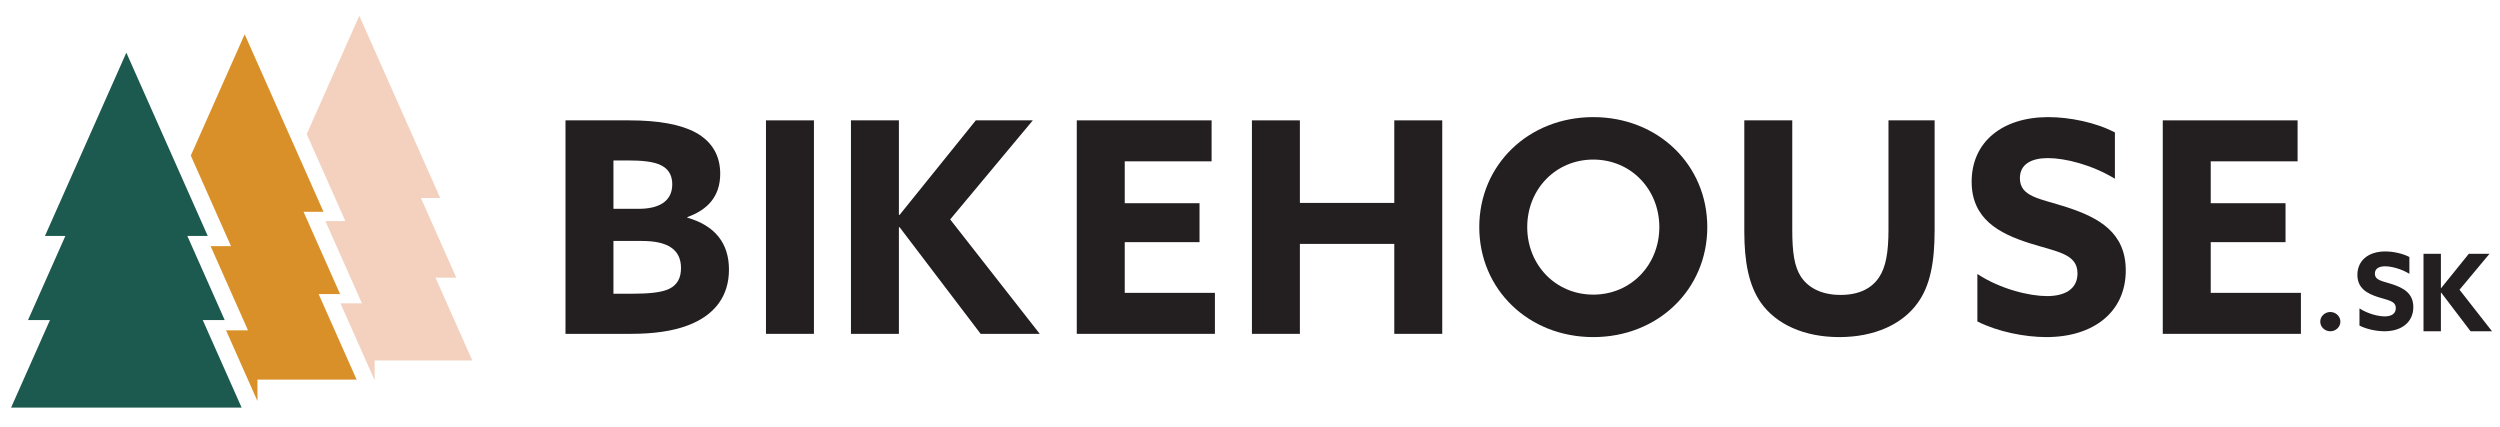
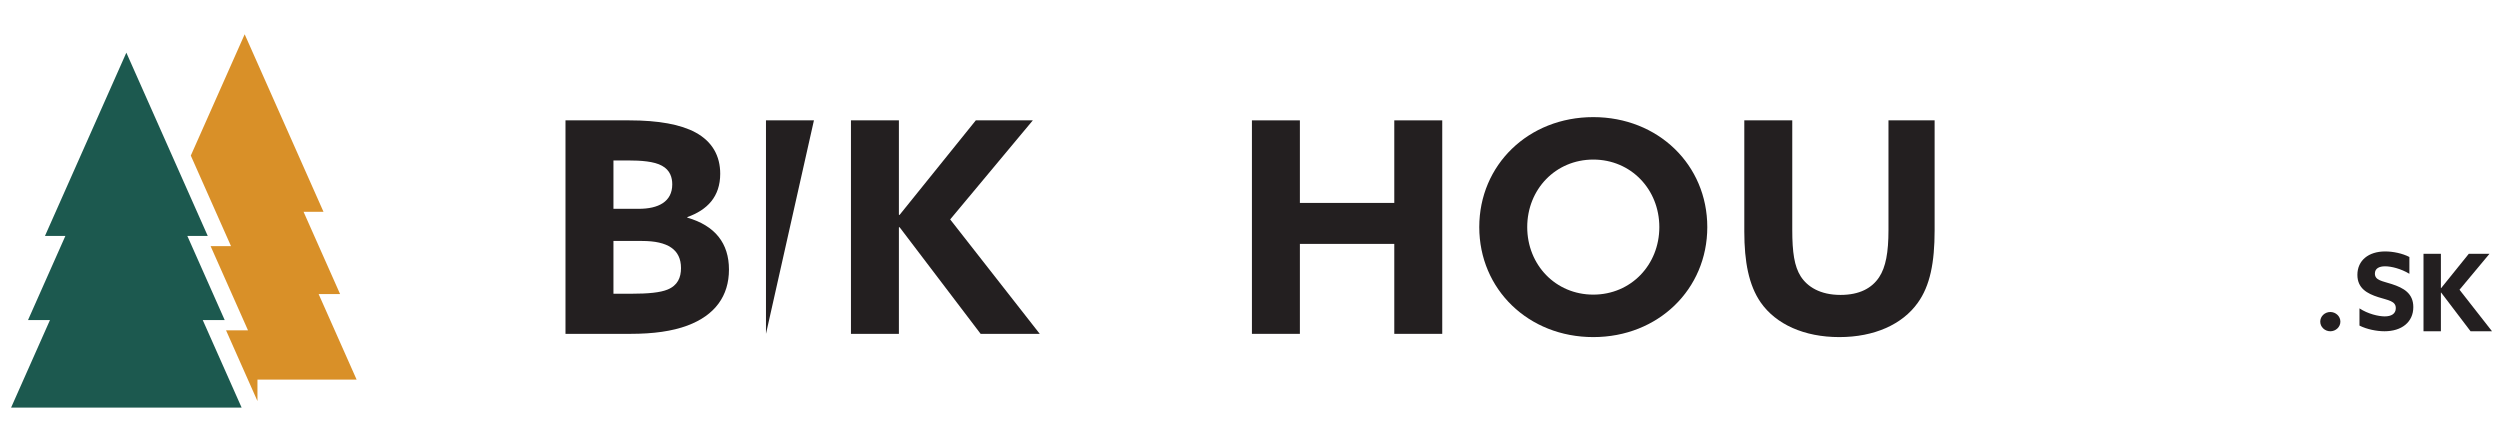
<svg xmlns="http://www.w3.org/2000/svg" viewBox="0 0 161.122 27.527">
  <path d="M 40.683 18.931 C 41.791 18.931 42.549 18.855 43.015 18.665 C 43.676 18.399 43.89 17.886 43.89 17.278 C 43.89 16.081 43.035 15.53 41.382 15.53 L 39.536 15.53 L 39.536 18.931 L 40.683 18.931 Z M 41.168 13.458 C 42.432 13.458 43.326 13.002 43.326 11.881 C 43.326 11.443 43.19 10.968 42.665 10.683 C 42.16 10.398 41.305 10.341 40.488 10.341 L 39.536 10.341 L 39.536 13.458 L 41.168 13.458 Z M 36.445 7.757 L 40.546 7.757 C 42.452 7.757 43.871 8.022 44.823 8.536 C 45.912 9.125 46.417 10.056 46.417 11.197 C 46.417 12.679 45.581 13.534 44.298 13.99 L 44.298 14.028 C 46.087 14.541 46.981 15.681 46.981 17.373 C 46.981 19.064 46.087 20.319 44.298 20.984 C 43.326 21.345 42.121 21.516 40.624 21.516 L 36.445 21.516 L 36.445 7.757 Z" fill="#231f20" />
-   <path d="M 49.366 7.757 L 52.457 7.757 L 52.457 21.516 L 49.366 21.516 L 49.366 7.757 Z" fill="#231f20" />
+   <path d="M 49.366 7.757 L 52.457 7.757 L 49.366 21.516 L 49.366 7.757 Z" fill="#231f20" />
  <path d="M 54.843 7.757 L 57.933 7.757 L 57.933 13.838 L 57.972 13.857 L 62.89 7.757 L 66.564 7.757 L 61.238 14.142 L 67.011 21.516 L 63.201 21.516 L 57.972 14.636 L 57.933 14.655 L 57.933 21.516 L 54.843 21.516 L 54.843 7.757 Z" fill="#231f20" />
-   <path d="M 69.397 7.757 L 78.086 7.757 L 78.086 10.398 L 72.488 10.398 L 72.488 13.097 L 77.308 13.097 L 77.308 15.606 L 72.488 15.606 L 72.488 18.874 L 78.3 18.874 L 78.3 21.516 L 69.397 21.516 L 69.397 7.757 Z" fill="#231f20" />
  <path d="M 80.685 7.757 L 83.776 7.757 L 83.776 13.078 L 89.86 13.078 L 89.86 7.757 L 92.951 7.757 L 92.951 21.516 L 89.86 21.516 L 89.86 15.719 L 83.776 15.719 L 83.776 21.516 L 80.685 21.516 L 80.685 7.757 Z" fill="#231f20" />
  <path d="M 106.942 14.636 C 106.942 12.204 105.115 10.284 102.685 10.284 C 100.255 10.284 98.428 12.204 98.428 14.636 C 98.428 17.069 100.255 18.988 102.685 18.988 C 105.115 18.988 106.942 17.069 106.942 14.636 M 95.337 14.636 C 95.337 10.626 98.505 7.548 102.685 7.548 C 106.864 7.548 110.033 10.626 110.033 14.636 C 110.033 18.646 106.864 21.725 102.685 21.725 C 98.505 21.725 95.337 18.646 95.337 14.636" fill="#231f20" />
  <path d="M 124.684 14.845 C 124.684 16.917 124.392 18.418 123.595 19.52 C 122.604 20.908 120.796 21.725 118.541 21.725 C 116.286 21.725 114.459 20.908 113.468 19.482 C 112.71 18.38 112.418 16.879 112.418 14.921 L 112.418 7.757 L 115.509 7.757 L 115.509 14.807 C 115.509 16.271 115.645 17.164 116.053 17.81 C 116.481 18.475 117.297 19.007 118.619 19.007 C 119.844 19.007 120.641 18.57 121.107 17.867 C 121.535 17.221 121.71 16.271 121.71 14.826 L 121.71 7.757 L 124.684 7.757 L 124.684 14.845 Z" fill="#231f20" />
-   <path d="M 127.439 17.658 C 128.936 18.646 130.821 19.083 131.929 19.083 C 133.057 19.083 133.892 18.646 133.892 17.62 C 133.892 16.347 132.571 16.233 130.763 15.662 C 128.819 15.035 127.07 14.104 127.07 11.71 C 127.07 9.144 129.052 7.548 132.007 7.548 C 133.387 7.548 135.078 7.89 136.303 8.536 L 136.303 11.52 C 134.806 10.607 133.076 10.189 131.988 10.189 C 130.938 10.189 130.18 10.569 130.18 11.482 C 130.18 12.698 131.482 12.793 133.173 13.344 C 135.292 14.028 137.003 14.997 137.003 17.43 C 137.003 20.11 134.923 21.725 131.89 21.725 C 130.491 21.725 128.761 21.383 127.439 20.718 L 127.439 17.658 Z" fill="#231f20" />
-   <path d="M 139.388 7.757 L 148.077 7.757 L 148.077 10.398 L 142.479 10.398 L 142.479 13.097 L 147.3 13.097 L 147.3 15.606 L 142.479 15.606 L 142.479 18.874 L 148.291 18.874 L 148.291 21.516 L 139.388 21.516 L 139.388 7.757 Z" fill="#231f20" />
  <path d="M 150.186 20.108 C 150.538 20.108 150.835 20.384 150.835 20.729 C 150.835 21.074 150.538 21.35 150.186 21.35 C 149.833 21.35 149.537 21.074 149.537 20.729 C 149.537 20.384 149.833 20.108 150.186 20.108" fill="#231f20" />
  <path d="M 152.065 19.874 C 152.608 20.232 153.292 20.391 153.694 20.391 C 154.104 20.391 154.407 20.232 154.407 19.86 C 154.407 19.398 153.927 19.356 153.271 19.149 C 152.566 18.922 151.931 18.584 151.931 17.715 C 151.931 16.784 152.65 16.205 153.723 16.205 C 154.223 16.205 154.837 16.329 155.282 16.563 L 155.282 17.646 C 154.738 17.315 154.111 17.163 153.715 17.163 C 153.335 17.163 153.059 17.301 153.059 17.632 C 153.059 18.073 153.532 18.108 154.146 18.308 C 154.915 18.556 155.535 18.908 155.535 19.791 C 155.535 20.763 154.781 21.349 153.68 21.349 C 153.172 21.349 152.545 21.225 152.065 20.984 L 152.065 19.874 Z" fill="#231f20" />
  <path d="M 156.192 16.356 L 157.313 16.356 L 157.313 18.563 L 157.327 18.57 L 159.112 16.356 L 160.445 16.356 L 158.512 18.673 L 160.608 21.35 L 159.225 21.35 L 157.327 18.853 L 157.313 18.86 L 157.313 21.35 L 156.192 21.35 L 156.192 16.356 Z" fill="#231f20" />
  <path d="M 0.715 26.269 L 3.22 20.629 L 1.805 20.629 L 4.214 15.204 L 2.899 15.204 L 8.143 3.394 L 13.388 15.204 L 12.073 15.204 L 14.482 20.629 L 13.067 20.629 L 15.572 26.269 L 0.715 26.269 Z" fill="#1c594f" />
  <path d="M 16.593 24.466 L 22.984 24.466 L 20.536 18.953 L 21.919 18.953 L 19.564 13.65 L 20.849 13.65 L 15.769 2.21 L 12.297 10.028 L 14.888 15.863 L 13.573 15.863 L 15.983 21.289 L 14.568 21.289 L 16.593 25.85 L 16.593 24.466 Z" fill="#d99028" />
-   <path d="M 22.256 14.247 L 20.971 14.247 L 23.326 19.55 L 21.943 19.55 L 24.146 24.512 L 24.146 23.233 L 30.438 23.233 L 28.068 17.895 L 29.407 17.895 L 27.127 12.759 L 28.371 12.759 L 23.156 1.014 L 19.768 8.643 L 22.256 14.247 Z" fill="#f3d1be" />
</svg>